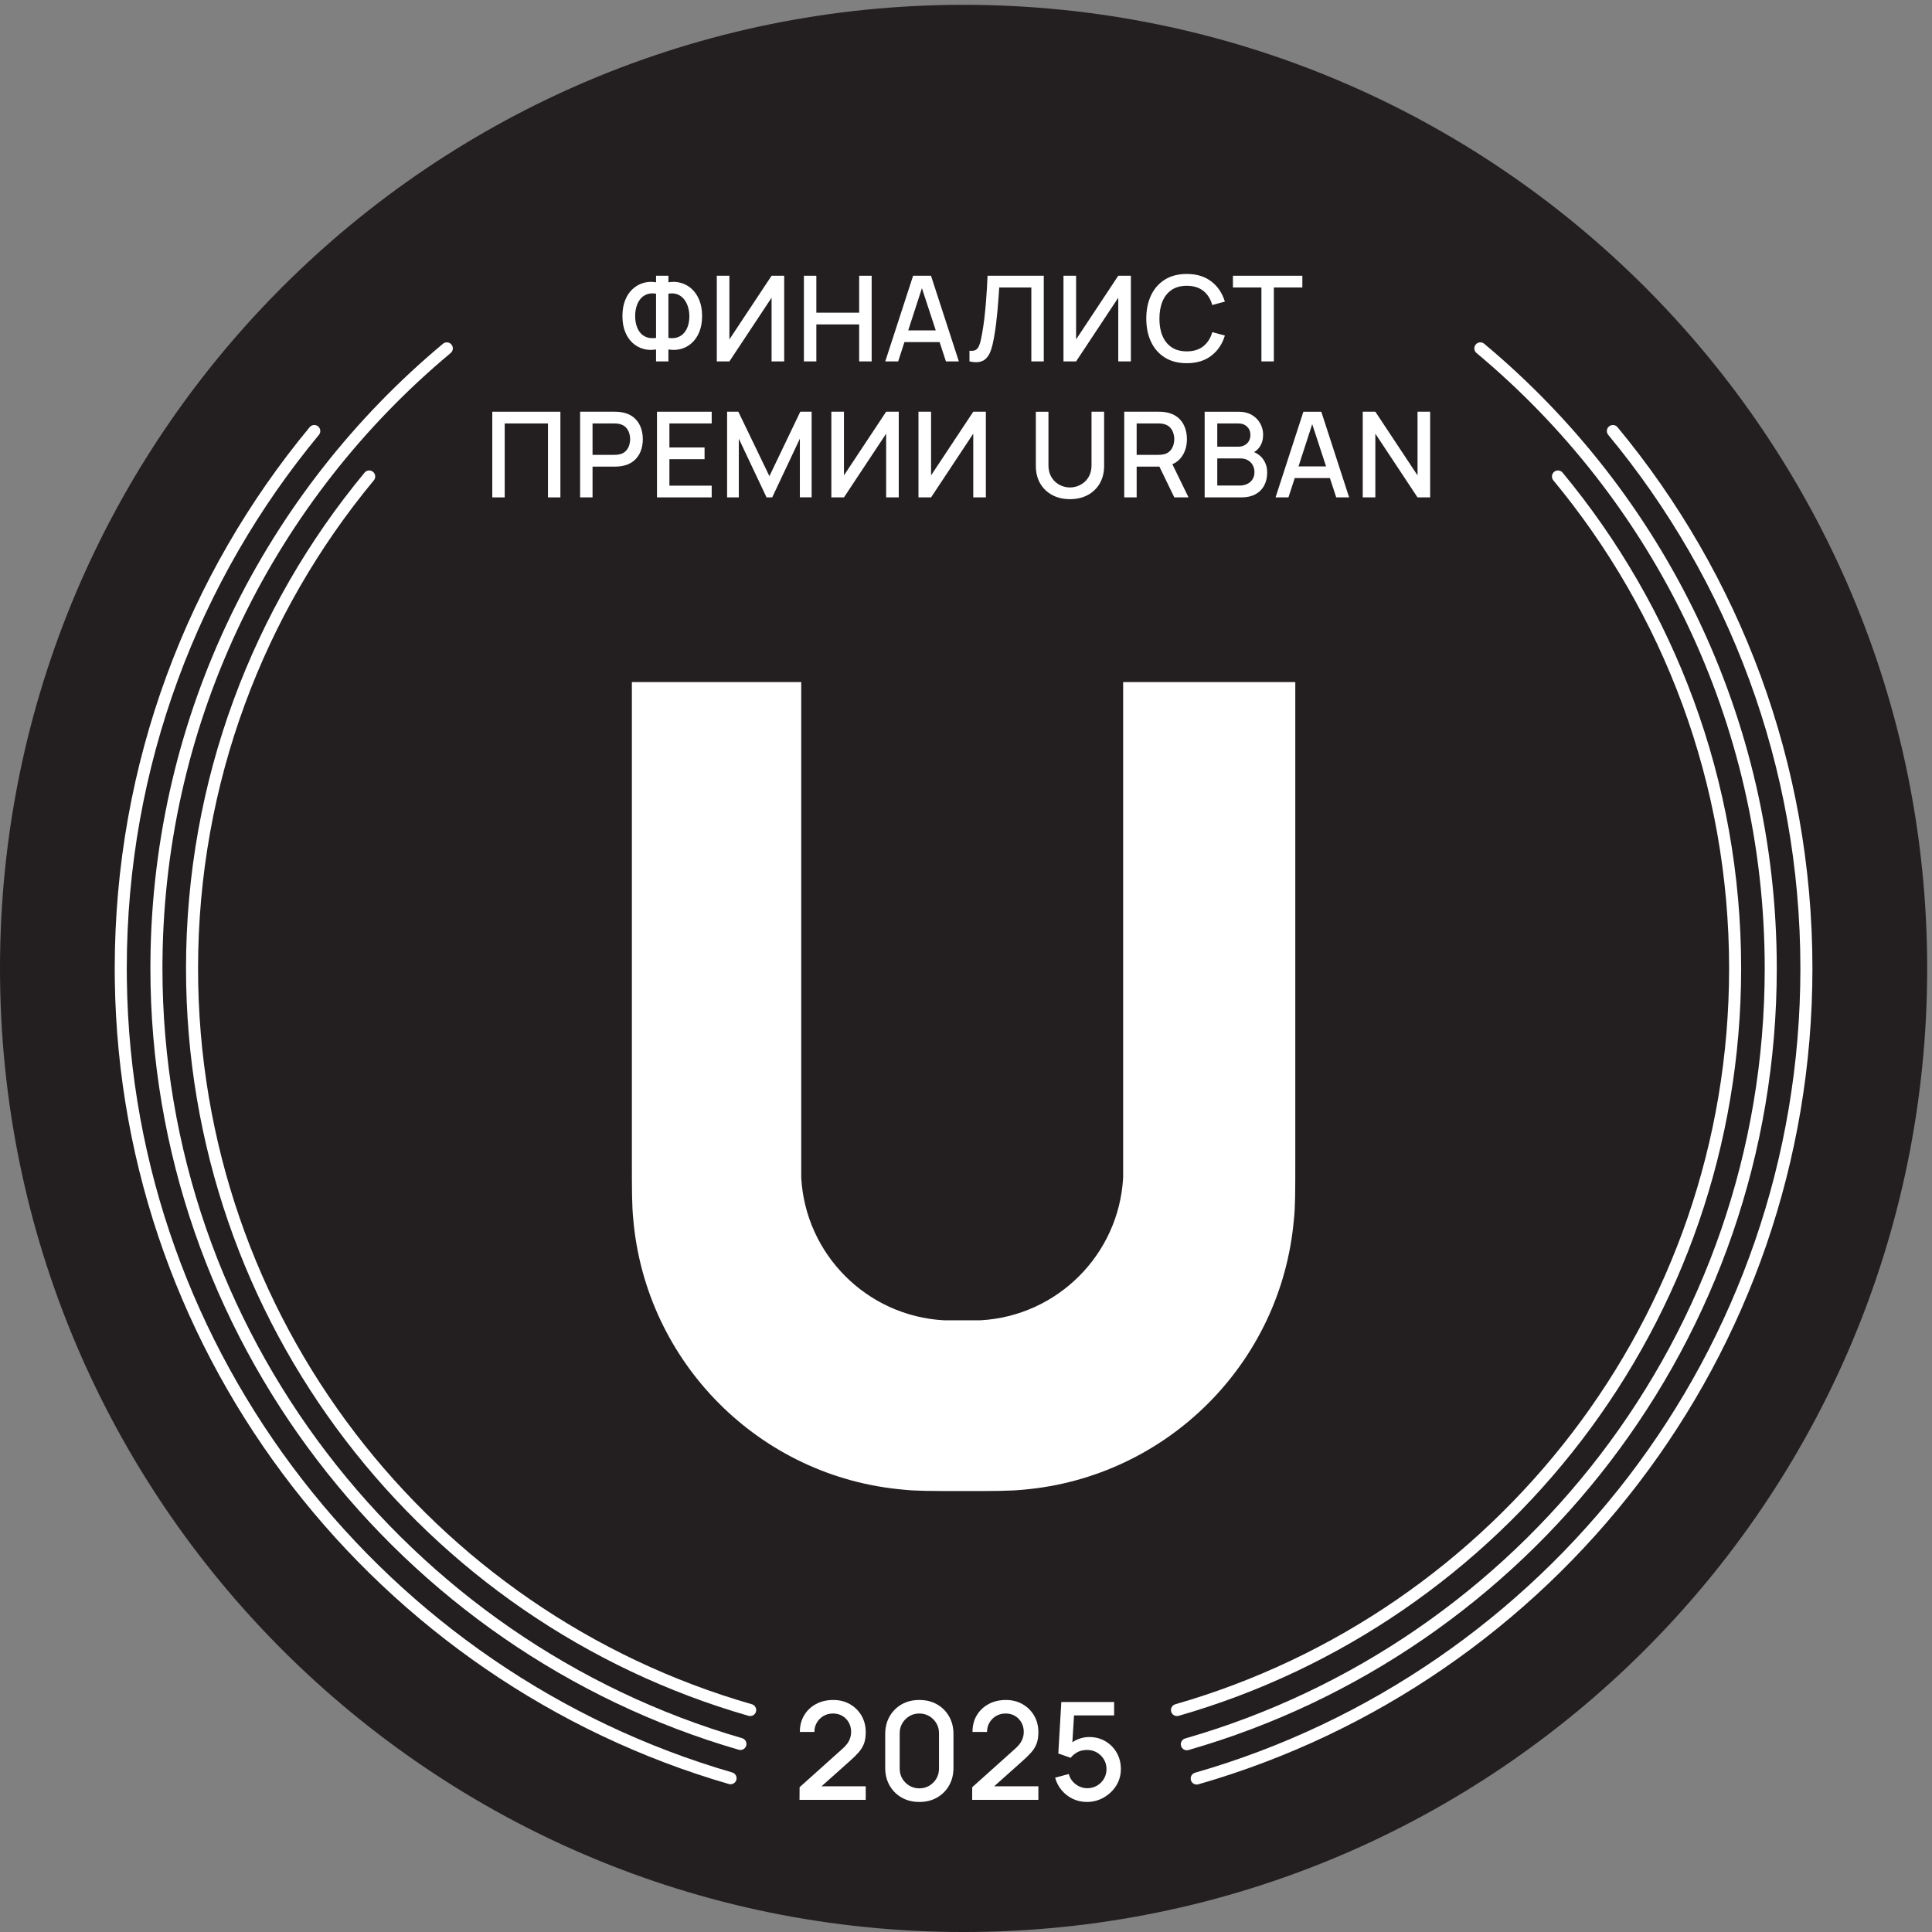
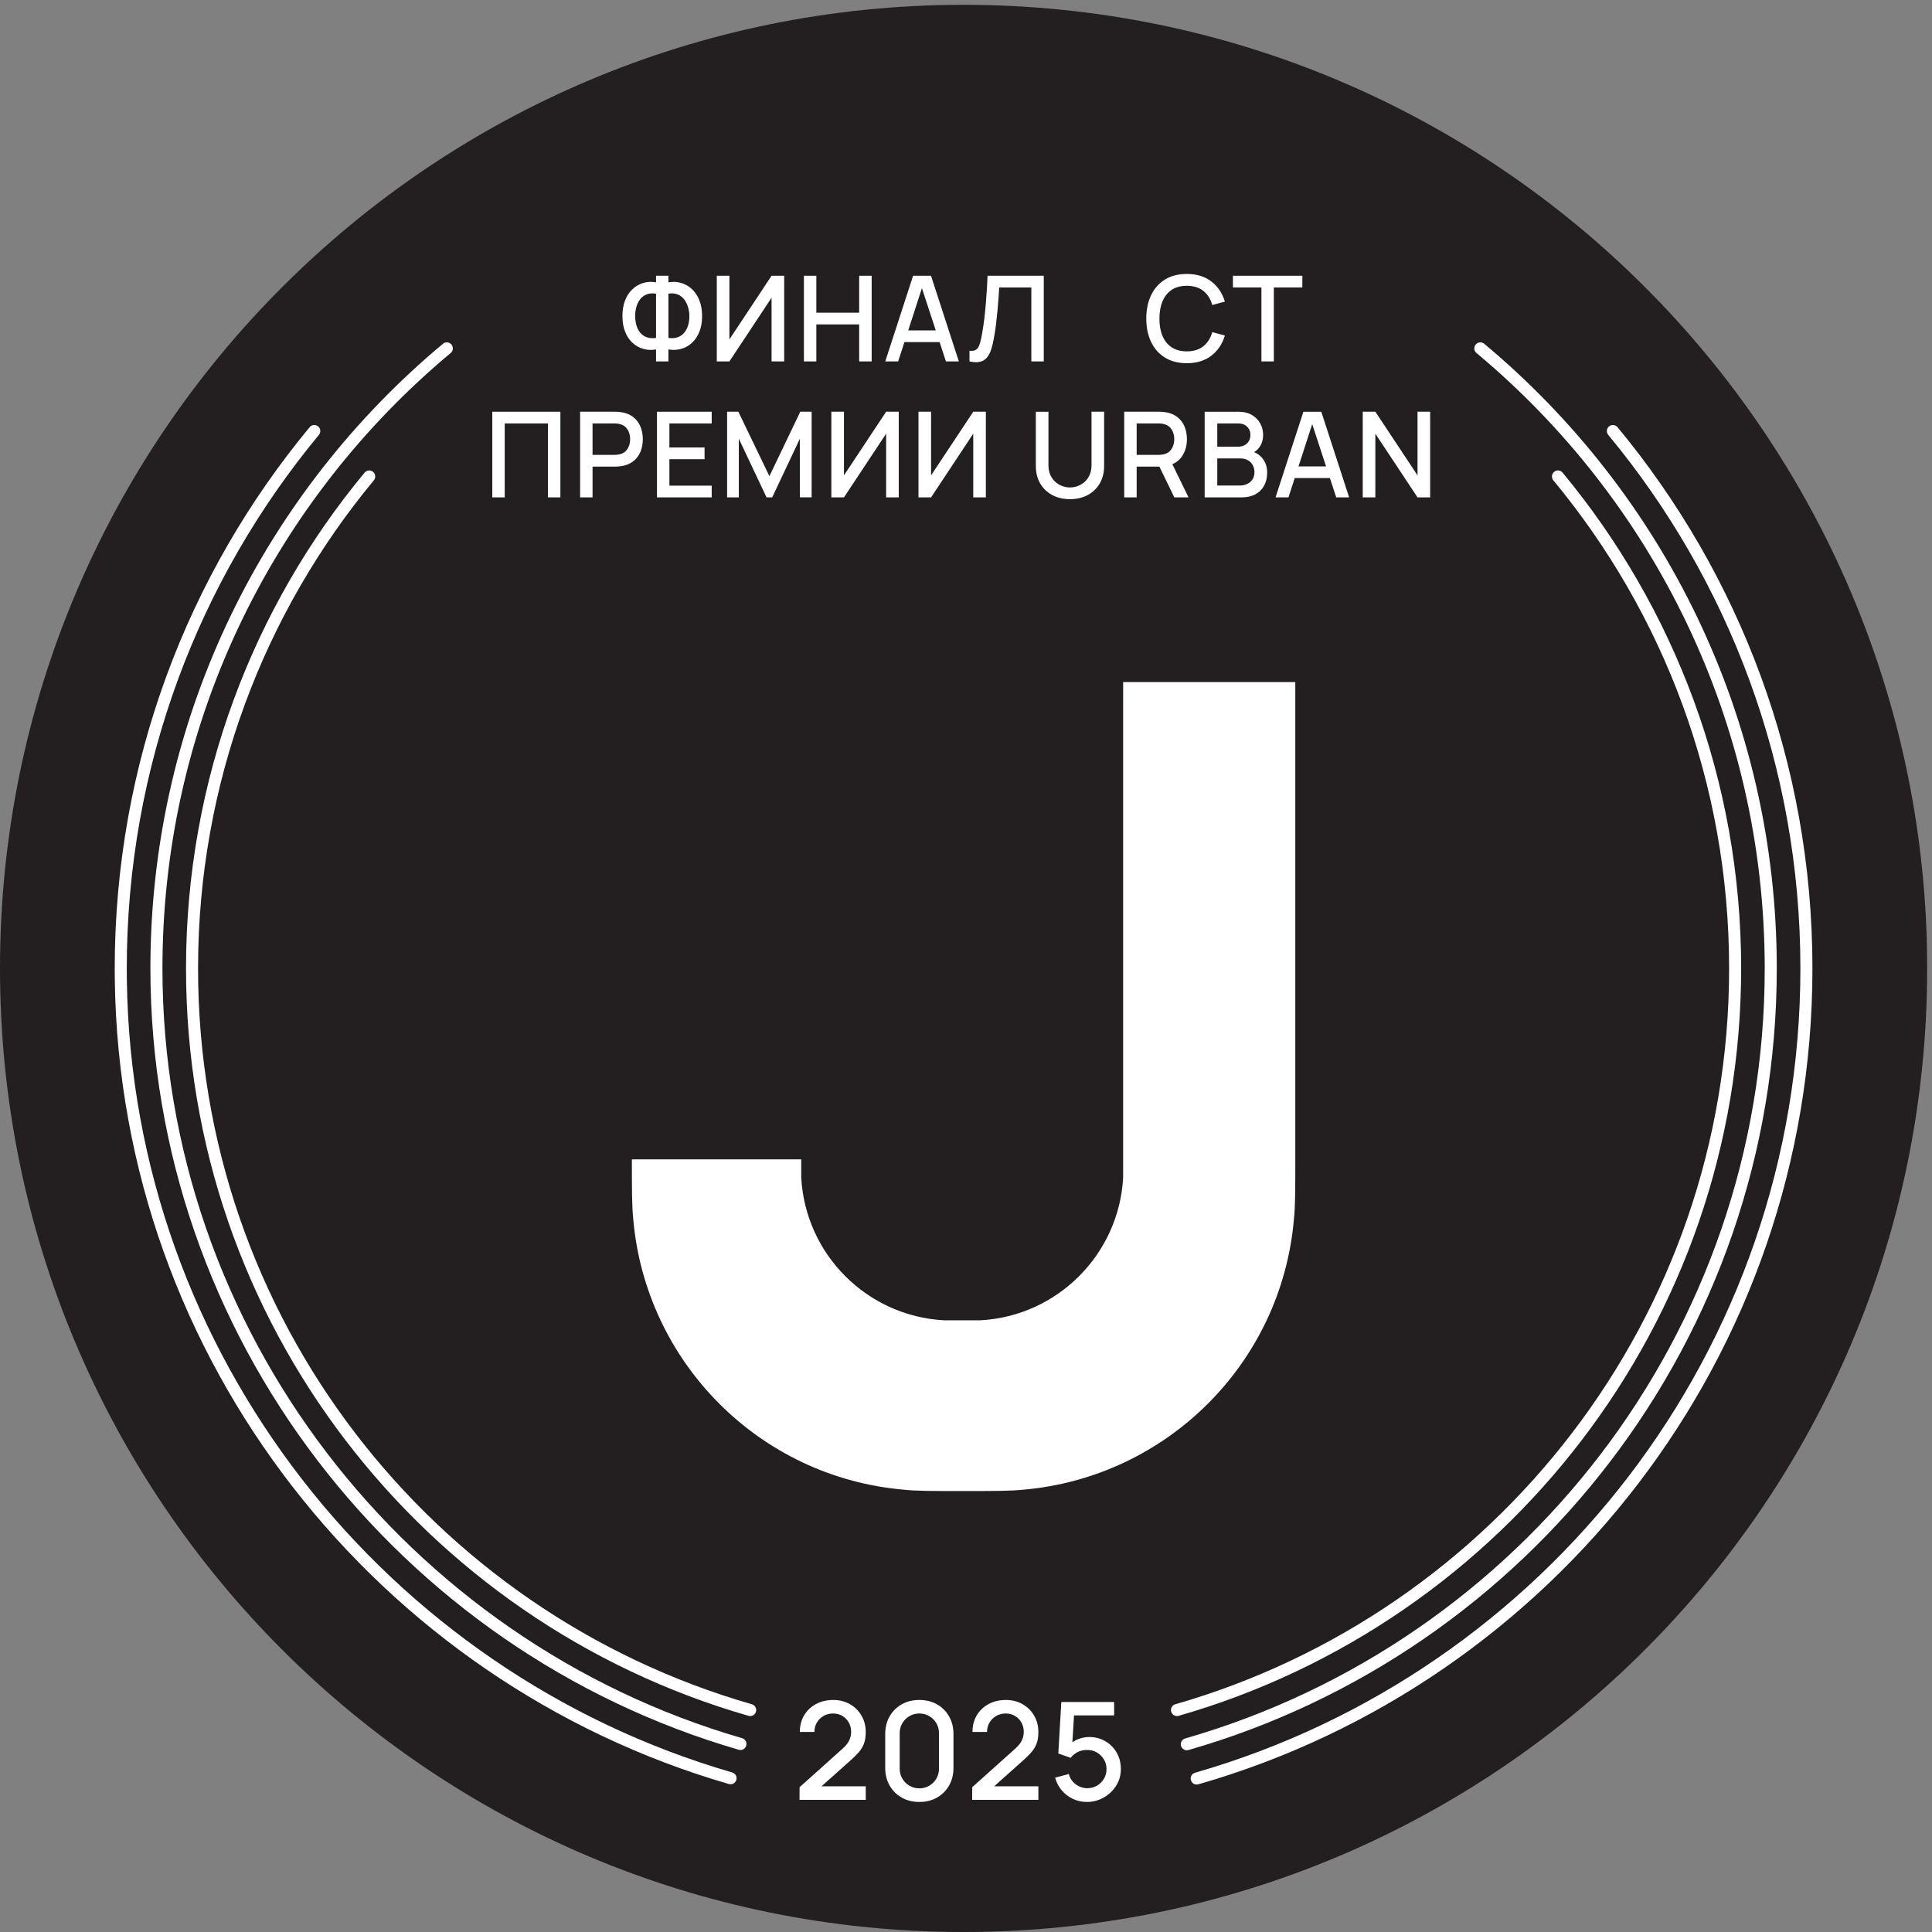
<svg xmlns="http://www.w3.org/2000/svg" xmlns:ns1="http://sodipodi.sourceforge.net/DTD/sodipodi-0.dtd" xmlns:ns2="http://www.inkscape.org/namespaces/inkscape" version="1.1" id="svg1" width="302.36" height="302.36" viewBox="0 0 302.36 302.36" ns1:docname="2025_urban_finalist_01.eps">
  <rect x="0" y="0" width="302.36" height="302.36" fill="#808080" stroke="none" />
  <defs id="defs1" />
  <ns1:namedview id="namedview1" pagecolor="#ffffff" bordercolor="#000000" borderopacity="0.25" ns2:showpageshadow="2" ns2:pageopacity="0.0" ns2:pagecheckerboard="0" ns2:deskcolor="#d1d1d1">
    <ns2:page x="0" y="0" ns2:label="1" id="page1" width="302.36" height="302.36" margin="0" bleed="0" />
  </ns1:namedview>
  <g id="g1" ns2:groupmode="layer" ns2:label="1">
    <g id="group-R5">
      <path id="path2" d="m 2267.71,1133.85 c 0,626.21 -507.65,1133.86 -1133.86,1133.86 C 507.637,2267.71 -0.008,1760.06 -0.008,1133.85 -0.008,507.641 507.637,-0.012 1133.85,-0.012 1760.06,-0.012 2267.71,507.641 2267.71,1133.85 v 0" style="fill:#231f20;fill-opacity:1;fill-rule:nonzero;stroke:none" transform="matrix(0.133,0,0,-0.133,0,302.36)" />
      <path id="path3" d="m 940.801,155.5 0.078,14.891 50.168,44.961 c 4.051,3.57 6.805,6.976 8.277,10.226 1.466,3.254 2.196,6.524 2.196,9.774 0,4.097 -0.9,7.796 -2.719,11.07 -1.809,3.277 -4.321,5.887 -7.524,7.797 -3.191,1.929 -6.875,2.89 -11.035,2.89 -4.265,0 -8.062,-1 -11.402,-3 -3.332,-2 -5.93,-4.66 -7.793,-7.961 -1.867,-3.308 -2.777,-6.886 -2.727,-10.718 h -17.121 c 0,7.468 1.692,14.011 5.078,19.629 3.391,5.632 8.047,10.031 13.965,13.211 5.918,3.171 12.696,4.75 20.324,4.75 7.247,0 13.758,-1.641 19.514,-4.918 5.76,-3.274 10.31,-7.774 13.64,-13.473 3.33,-5.707 5,-12.219 5,-19.527 0,-5.274 -0.69,-9.75 -2.08,-13.43 -1.39,-3.692 -3.47,-7.09 -6.24,-10.25 -2.77,-3.141 -6.24,-6.551 -10.4,-10.231 l -38.723,-34.562 -1.836,4.793 h 59.279 V 155.5 h -77.919" style="fill:#ffffff;fill-opacity:1;fill-rule:nonzero;stroke:none" transform="matrix(0.133,0,0,-0.133,0,302.36)" />
      <path id="path4" d="m 1081.79,169.031 c 4.26,0 8.14,1.02 11.64,3.078 3.49,2.051 6.28,4.821 8.36,8.321 2.08,3.492 3.12,7.398 3.12,11.711 v 41.929 c 0,4.27 -1.04,8.141 -3.12,11.641 -2.08,3.488 -4.87,6.258 -8.36,8.32 -3.5,2.047 -7.38,3.078 -11.64,3.078 -4.27,0 -8.15,-1.031 -11.64,-3.078 -3.49,-2.062 -6.28,-4.832 -8.36,-8.32 -2.08,-3.5 -3.12,-7.371 -3.12,-11.641 v -41.929 c 0,-4.313 1.04,-8.219 3.12,-11.711 2.08,-3.5 4.87,-6.27 8.36,-8.321 3.49,-2.058 7.37,-3.078 11.64,-3.078 z m 0,-16.011 c -7.84,0 -14.78,1.718 -20.8,5.171 -6.03,3.438 -10.76,8.161 -14.2,14.2 -3.44,6.019 -5.16,12.961 -5.16,20.8 v 39.68 c 0,7.84 1.72,14.77 5.16,20.801 3.44,6.019 8.17,10.758 14.2,14.199 6.02,3.43 12.96,5.149 20.8,5.149 7.84,0 14.77,-1.719 20.8,-5.149 6.02,-3.441 10.76,-8.18 14.2,-14.199 3.44,-6.031 5.16,-12.961 5.16,-20.801 v -39.68 c 0,-7.839 -1.72,-14.781 -5.16,-20.8 -3.44,-6.039 -8.18,-10.762 -14.2,-14.2 -6.03,-3.453 -12.96,-5.171 -20.8,-5.171" style="fill:#ffffff;fill-opacity:1;fill-rule:nonzero;stroke:none" transform="matrix(0.133,0,0,-0.133,0,302.36)" />
      <path id="path5" d="m 1143.94,155.5 0.07,14.891 50.17,44.961 c 4.05,3.57 6.81,6.976 8.28,10.226 1.47,3.254 2.2,6.524 2.2,9.774 0,4.097 -0.91,7.796 -2.73,11.07 -1.8,3.277 -4.31,5.887 -7.52,7.797 -3.19,1.929 -6.87,2.89 -11.03,2.89 -4.27,0 -8.07,-1 -11.41,-3 -3.33,-2 -5.93,-4.66 -7.79,-7.961 -1.87,-3.308 -2.77,-6.886 -2.72,-10.718 h -17.12 c 0,7.468 1.69,14.011 5.07,19.629 3.39,5.632 8.05,10.031 13.97,13.211 5.92,3.171 12.69,4.75 20.32,4.75 7.25,0 13.76,-1.641 19.51,-4.918 5.76,-3.274 10.32,-7.774 13.65,-13.473 3.33,-5.707 5,-12.219 5,-19.527 0,-5.274 -0.7,-9.75 -2.08,-13.43 -1.39,-3.692 -3.47,-7.09 -6.24,-10.25 -2.78,-3.141 -6.25,-6.551 -10.41,-10.231 l -38.72,-34.562 -1.83,4.793 h 59.28 V 155.5 h -77.92" style="fill:#ffffff;fill-opacity:1;fill-rule:nonzero;stroke:none" transform="matrix(0.133,0,0,-0.133,0,302.36)" />
      <path id="path6" d="m 1278.92,153.02 c -5.92,0 -11.43,1.218 -16.53,3.652 -5.09,2.418 -9.45,5.777 -13.07,10.066 -3.64,4.301 -6.21,9.242 -7.77,14.852 l 16.09,4.308 c 0.9,-3.398 2.46,-6.367 4.67,-8.867 2.22,-2.511 4.82,-4.449 7.81,-5.801 2.99,-1.359 6.07,-2.039 9.27,-2.039 4.21,0 8.04,1.008 11.49,3.028 3.44,2.031 6.15,4.75 8.15,8.172 2.01,3.398 3,7.16 3,11.281 0,4.207 -1.02,8.019 -3.08,11.43 -2.05,3.418 -4.8,6.117 -8.24,8.128 -3.43,2 -7.21,2.989 -11.32,2.989 -4.69,0 -8.67,-0.918 -11.92,-2.797 -3.25,-1.863 -5.78,-4.024 -7.6,-6.473 l -14.56,5.11 3.53,60.562 H 1311 v -15.75 h -53.61 l 6.81,6.32 -2.8,-45.359 -3.28,4.227 c 3.03,3.043 6.67,5.371 10.87,6.972 4.21,1.598 8.4,2.399 12.56,2.399 7.15,0 13.54,-1.66 19.16,-4.961 5.63,-3.309 10.07,-7.797 13.32,-13.489 3.26,-5.671 4.89,-12.121 4.89,-19.308 0,-7.152 -1.85,-13.652 -5.52,-19.492 -3.68,-5.84 -8.57,-10.481 -14.65,-13.95 -6.07,-3.468 -12.69,-5.21 -19.83,-5.21" style="fill:#ffffff;fill-opacity:1;fill-rule:nonzero;stroke:none" transform="matrix(0.133,0,0,-0.133,0,302.36)" />
      <path id="path7" d="m 786.527,1875.76 c 4.2,-0.61 7.844,-0.34 10.918,0.77 3.086,1.12 5.637,2.89 7.668,5.32 2.032,2.42 3.543,5.31 4.551,8.64 1.004,3.35 1.504,6.88 1.504,10.61 0,3.73 -0.5,7.33 -1.504,10.78 -1.008,3.46 -2.519,6.5 -4.551,9.13 -2.031,2.64 -4.582,4.6 -7.668,5.89 -3.074,1.28 -6.718,1.59 -10.918,0.94 z m -14.558,0 v 52.08 c -4.199,0.65 -7.852,0.38 -10.957,-0.84 -3.106,-1.21 -5.657,-3.09 -7.668,-5.64 -2,-2.54 -3.496,-5.52 -4.473,-8.95 -0.984,-3.43 -1.473,-7.08 -1.473,-10.96 0,-3.83 0.489,-7.43 1.473,-10.81 0.977,-3.39 2.473,-6.31 4.473,-8.75 2.011,-2.45 4.562,-4.24 7.668,-5.36 3.105,-1.11 6.758,-1.38 10.957,-0.77 z m 0,-27.65 v 14.07 c -5.176,-0.88 -10.137,-0.68 -14.875,0.63 -4.735,1.31 -8.965,3.64 -12.676,7 -3.711,3.36 -6.629,7.71 -8.777,13.02 -2.149,5.32 -3.223,11.53 -3.223,18.62 0,7.14 1.074,13.38 3.223,18.72 2.148,5.35 5.066,9.73 8.777,13.13 3.711,3.4 7.941,5.8 12.676,7.18 4.738,1.37 9.699,1.62 14.875,0.73 v 7.7 h 14.558 v -7.7 c 5.176,0.89 10.137,0.64 14.875,-0.73 4.735,-1.38 8.965,-3.78 12.676,-7.18 3.699,-3.4 6.649,-7.78 8.817,-13.13 2.168,-5.34 3.253,-11.58 3.253,-18.72 0,-7.09 -1.085,-13.3 -3.253,-18.62 -2.168,-5.31 -5.118,-9.66 -8.817,-13.02 -3.711,-3.36 -7.941,-5.69 -12.676,-7 -4.738,-1.31 -9.699,-1.51 -14.875,-0.63 v -14.07 h -14.558" style="fill:#ffffff;fill-opacity:1;fill-rule:nonzero;stroke:none" transform="matrix(0.133,0,0,-0.133,0,302.36)" />
      <path id="path8" d="m 922.758,1848.11 h -14.844 v 74.97 l -49.629,-74.97 h -14.832 v 100.8 h 14.832 v -74.9 l 49.629,74.9 h 14.844 v -100.8" style="fill:#ffffff;fill-opacity:1;fill-rule:nonzero;stroke:none" transform="matrix(0.133,0,0,-0.133,0,302.36)" />
      <path id="path9" d="m 945.961,1848.11 v 100.8 h 14.629 v -43.46 h 50.4 v 43.46 h 14.7 v -100.8 h -14.7 v 43.54 h -50.4 v -43.54 h -14.629" style="fill:#ffffff;fill-opacity:1;fill-rule:nonzero;stroke:none" transform="matrix(0.133,0,0,-0.133,0,302.36)" />
      <path id="path10" d="m 1058.7,1870.86 v 13.73 h 52.63 v -13.73 z m -17.02,-22.75 32.76,100.8 h 21.07 l 32.77,-100.8 h -15.2 l -30.17,91.98 h 3.78 l -29.82,-91.98 h -15.19" style="fill:#ffffff;fill-opacity:1;fill-rule:nonzero;stroke:none" transform="matrix(0.133,0,0,-0.133,0,302.36)" />
      <path id="path11" d="m 1140.78,1848.11 v 12.53 c 2.37,-0.23 4.34,-0.11 5.9,0.38 1.57,0.5 2.89,1.48 3.96,2.95 1.07,1.47 2,3.6 2.77,6.4 0.76,2.8 1.53,6.41 2.28,10.85 1.02,5.65 1.88,11.46 2.59,17.43 0.69,5.98 1.29,11.91 1.78,17.82 0.49,5.9 0.89,11.6 1.22,17.11 0.33,5.51 0.59,10.62 0.78,15.33 h 66.15 v -100.8 h -14.64 v 87.01 h -37.79 c -0.24,-3.74 -0.52,-7.91 -0.84,-12.53 -0.34,-4.61 -0.73,-9.52 -1.19,-14.7 -0.47,-5.18 -1.05,-10.52 -1.72,-16.03 -0.68,-5.5 -1.53,-11.04 -2.55,-16.59 -0.84,-4.75 -1.88,-9.05 -3.09,-12.88 -1.21,-3.83 -2.84,-7.01 -4.9,-9.55 -2.05,-2.55 -4.74,-4.25 -8.05,-5.11 -3.31,-0.87 -7.54,-0.74 -12.66,0.38" style="fill:#ffffff;fill-opacity:1;fill-rule:nonzero;stroke:none" transform="matrix(0.133,0,0,-0.133,0,302.36)" />
-       <path id="path12" d="m 1330.71,1848.11 h -14.85 v 74.97 l -49.62,-74.97 h -14.84 v 100.8 h 14.84 v -74.9 l 49.62,74.9 h 14.85 v -100.8" style="fill:#ffffff;fill-opacity:1;fill-rule:nonzero;stroke:none" transform="matrix(0.133,0,0,-0.133,0,302.36)" />
      <path id="path13" d="m 1396.5,1846.01 c -10.08,0 -18.66,2.21 -25.75,6.61 -7.1,4.42 -12.52,10.56 -16.28,18.45 -3.76,7.89 -5.64,17.03 -5.64,27.44 0,10.41 1.88,19.55 5.64,27.44 3.76,7.89 9.18,14.03 16.28,18.45 7.09,4.4 15.67,6.61 25.75,6.61 11.62,0 21.25,-2.94 28.88,-8.82 7.63,-5.87 12.94,-13.79 15.92,-23.73 l -14.84,-3.99 c -1.95,7.05 -5.45,12.58 -10.46,16.59 -5.02,4.01 -11.51,6.03 -19.5,6.03 -7.14,0 -13.09,-1.61 -17.84,-4.84 -4.77,-3.22 -8.35,-7.72 -10.75,-13.5 -2.41,-5.8 -3.61,-12.54 -3.61,-20.24 -0.05,-7.7 1.13,-14.44 3.54,-20.23 2.4,-5.78 5.99,-10.29 10.78,-13.51 4.78,-3.22 10.74,-4.83 17.88,-4.83 7.99,0 14.48,2.02 19.5,6.05 5.01,4.05 8.51,9.56 10.46,16.56 l 14.84,-3.99 c -2.98,-9.94 -8.29,-17.85 -15.92,-23.73 -7.63,-5.88 -17.26,-8.82 -28.88,-8.82" style="fill:#ffffff;fill-opacity:1;fill-rule:nonzero;stroke:none" transform="matrix(0.133,0,0,-0.133,0,302.36)" />
      <path id="path14" d="m 1484.31,1848.11 v 87.01 h -33.53 v 13.79 h 81.69 v -13.79 h -33.53 v -87.01 h -14.63" style="fill:#ffffff;fill-opacity:1;fill-rule:nonzero;stroke:none" transform="matrix(0.133,0,0,-0.133,0,302.36)" />
      <path id="path15" d="m 579.273,1688.11 v 100.8 h 80.145 v -100.8 h -14.629 v 87.01 h -50.887 v -87.01 h -14.629" style="fill:#ffffff;fill-opacity:1;fill-rule:nonzero;stroke:none" transform="matrix(0.133,0,0,-0.133,0,302.36)" />
      <path id="path16" d="m 697.242,1738.16 h 25.547 c 0.926,0 1.973,0.05 3.113,0.14 1.145,0.09 2.227,0.26 3.254,0.5 2.989,0.69 5.391,1.99 7.215,3.87 1.817,1.9 3.125,4.07 3.918,6.56 0.789,2.47 1.191,4.94 1.191,7.41 0,2.48 -0.402,4.94 -1.191,7.39 -0.793,2.45 -2.101,4.62 -3.918,6.5 -1.824,1.9 -4.226,3.19 -7.215,3.89 -1.027,0.28 -2.109,0.47 -3.254,0.56 -1.14,0.09 -2.187,0.14 -3.113,0.14 h -25.547 z m -14.629,-50.05 v 100.8 h 40.731 c 0.988,0 2.199,-0.04 3.644,-0.11 1.446,-0.07 2.821,-0.22 4.129,-0.44 5.598,-0.89 10.274,-2.81 14.035,-5.75 3.758,-2.93 6.571,-6.65 8.438,-11.13 1.863,-4.48 2.801,-9.42 2.801,-14.84 0,-5.46 -0.938,-10.43 -2.801,-14.91 -1.867,-4.48 -4.68,-8.19 -8.438,-11.13 -3.761,-2.94 -8.437,-4.85 -14.035,-5.74 -1.308,-0.18 -2.695,-0.32 -4.168,-0.42 -1.465,-0.09 -2.668,-0.14 -3.605,-0.14 h -26.102 v -36.19 h -14.629" style="fill:#ffffff;fill-opacity:1;fill-rule:nonzero;stroke:none" transform="matrix(0.133,0,0,-0.133,0,302.36)" />
      <path id="path17" d="m 773.063,1688.11 v 100.8 h 64.394 v -13.79 h -49.766 v -28.28 h 41.368 v -13.79 h -41.368 v -31.15 h 49.766 v -13.79 h -64.394" style="fill:#ffffff;fill-opacity:1;fill-rule:nonzero;stroke:none" transform="matrix(0.133,0,0,-0.133,0,302.36)" />
      <path id="path18" d="m 855.59,1688.11 v 100.8 h 13.223 l 36.542,-75.81 36.329,75.81 h 13.371 v -100.73 h -13.86 v 68.96 l -32.547,-69.03 h -6.652 l -32.617,69.03 v -69.03 H 855.59" style="fill:#ffffff;fill-opacity:1;fill-rule:nonzero;stroke:none" transform="matrix(0.133,0,0,-0.133,0,302.36)" />
      <path id="path19" d="m 1057.56,1688.11 h -14.84 v 74.97 l -49.63,-74.97 h -14.832 v 100.8 h 14.832 v -74.9 l 49.63,74.9 h 14.84 v -100.8" style="fill:#ffffff;fill-opacity:1;fill-rule:nonzero;stroke:none" transform="matrix(0.133,0,0,-0.133,0,302.36)" />
      <path id="path20" d="m 1160.07,1688.11 h -14.84 v 74.97 l -49.63,-74.97 h -14.83 v 100.8 h 14.83 v -74.9 l 49.63,74.9 h 14.84 v -100.8" style="fill:#ffffff;fill-opacity:1;fill-rule:nonzero;stroke:none" transform="matrix(0.133,0,0,-0.133,0,302.36)" />
      <path id="path21" d="m 1259.05,1686.01 c -7.89,0 -14.86,1.62 -20.9,4.87 -6.05,3.24 -10.76,7.79 -14.17,13.65 -3.41,5.86 -5.11,12.75 -5.11,20.68 v 63.63 l 14.84,0.07 v -62.93 c 0,-4.29 0.72,-8.07 2.16,-11.34 1.45,-3.27 3.39,-5.99 5.81,-8.19 2.44,-2.2 5.15,-3.84 8.16,-4.97 3.02,-1.12 6.08,-1.68 9.21,-1.68 3.17,0 6.26,0.58 9.28,1.72 3,1.14 5.72,2.81 8.15,5 2.42,2.2 4.35,4.92 5.77,8.19 1.43,3.27 2.14,7.02 2.14,11.27 v 62.93 h 14.83 v -63.7 c 0,-7.89 -1.7,-14.76 -5.1,-20.65 -3.41,-5.88 -8.14,-10.44 -14.17,-13.68 -6.05,-3.25 -13.02,-4.87 -20.9,-4.87" style="fill:#ffffff;fill-opacity:1;fill-rule:nonzero;stroke:none" transform="matrix(0.133,0,0,-0.133,0,302.36)" />
      <path id="path22" d="m 1381.81,1688.11 -19.88,41.02 14.77,3.79 21.84,-44.81 z m -44.31,50.05 h 25.55 c 0.93,0 1.97,0.05 3.12,0.14 1.14,0.09 2.22,0.26 3.25,0.5 2.99,0.69 5.39,1.99 7.22,3.87 1.81,1.9 3.12,4.07 3.91,6.56 0.79,2.47 1.19,4.94 1.19,7.41 0,2.48 -0.4,4.94 -1.19,7.39 -0.79,2.45 -2.1,4.62 -3.91,6.5 -1.83,1.9 -4.23,3.19 -7.22,3.89 -1.03,0.28 -2.11,0.47 -3.25,0.56 -1.15,0.09 -2.19,0.14 -3.12,0.14 h -25.55 z m -14.62,-50.05 v 100.8 h 40.73 c 0.98,0 2.2,-0.04 3.64,-0.11 1.45,-0.07 2.82,-0.22 4.13,-0.44 5.6,-0.89 10.28,-2.81 14.03,-5.75 3.76,-2.93 6.58,-6.65 8.44,-11.13 1.87,-4.48 2.81,-9.42 2.81,-14.84 0,-8.02 -2.07,-14.94 -6.17,-20.75 -4.11,-5.82 -10.27,-9.44 -18.48,-10.88 l -5.95,-0.71 h -28.56 v -36.19 h -14.62" style="fill:#ffffff;fill-opacity:1;fill-rule:nonzero;stroke:none" transform="matrix(0.133,0,0,-0.133,0,302.36)" />
      <path id="path23" d="m 1432.36,1702.04 h 26.32 c 3.32,0 6.29,0.63 8.92,1.89 2.64,1.26 4.72,3.07 6.23,5.42 1.52,2.36 2.28,5.18 2.28,8.44 0,3.03 -0.67,5.78 -1.99,8.22 -1.33,2.45 -3.25,4.4 -5.75,5.81 -2.5,1.43 -5.42,2.14 -8.79,2.14 h -27.22 z m 0,45.71 h 24.57 c 2.7,0 5.15,0.55 7.31,1.65 2.17,1.09 3.9,2.67 5.19,4.76 1.28,2.07 1.92,4.59 1.92,7.53 0,3.91 -1.31,7.13 -3.92,9.65 -2.61,2.52 -6.12,3.78 -10.5,3.78 h -24.57 z m -14.84,-59.64 v 100.8 h 39.62 c 6.39,0 11.76,-1.3 16.1,-3.91 4.34,-2.62 7.6,-5.99 9.8,-10.12 2.19,-4.13 3.29,-8.49 3.29,-13.06 0,-5.55 -1.36,-10.31 -4.1,-14.27 -2.72,-3.98 -6.4,-6.69 -11.02,-8.13 l -0.14,3.43 c 6.43,-1.58 11.39,-4.68 14.84,-9.27 3.45,-4.6 5.18,-9.95 5.18,-16.06 0,-5.93 -1.18,-11.09 -3.54,-15.48 -2.35,-4.39 -5.78,-7.81 -10.29,-10.26 -4.5,-2.45 -9.95,-3.67 -16.34,-3.67 h -43.4" style="fill:#ffffff;fill-opacity:1;fill-rule:nonzero;stroke:none" transform="matrix(0.133,0,0,-0.133,0,302.36)" />
      <path id="path24" d="m 1517.95,1710.86 v 13.73 h 52.64 v -13.73 z m -17.01,-22.75 32.76,100.8 h 21.07 l 32.76,-100.8 h -15.19 l -30.17,91.98 h 3.78 l -29.82,-91.98 h -15.19" style="fill:#ffffff;fill-opacity:1;fill-rule:nonzero;stroke:none" transform="matrix(0.133,0,0,-0.133,0,302.36)" />
      <path id="path25" d="m 1603.54,1688.11 v 100.8 h 14.83 l 49.63,-74.9 v 74.9 h 14.85 v -100.8 H 1668 l -49.63,74.97 v -74.97 h -14.83" style="fill:#ffffff;fill-opacity:1;fill-rule:nonzero;stroke:none" transform="matrix(0.133,0,0,-0.133,0,302.36)" />
-       <path id="path26" d="m 1063.03,520.512 c 14.83,-1.641 32.94,-1.641 70.82,-1.641 36.23,0 54.35,0 70.82,1.641 167.98,14.816 303.03,148.226 317.85,317.859 1.65,14.82 1.65,32.938 1.65,70.82 V 1470.79 H 1321.6 V 909.191 c 0,-11.531 0,-16.472 0,-21.41 -4.94,-90.582 -77.41,-163.051 -167.99,-167.992 -4.94,0 -9.88,0 -21.41,0 -11.53,0 -16.47,0 -21.41,0 -90.58,4.941 -163.04,77.41 -167.981,167.992 0,4.938 0,9.879 0,21.41 V 1470.79 H 743.527 V 909.191 c 0,-36.242 0,-54.351 1.649,-70.82 C 760,670.379 893.398,535.328 1063.03,520.512" style="fill:#ffffff;fill-opacity:1;fill-rule:nonzero;stroke:none" transform="matrix(0.133,0,0,-0.133,0,302.36)" />
+       <path id="path26" d="m 1063.03,520.512 c 14.83,-1.641 32.94,-1.641 70.82,-1.641 36.23,0 54.35,0 70.82,1.641 167.98,14.816 303.03,148.226 317.85,317.859 1.65,14.82 1.65,32.938 1.65,70.82 V 1470.79 H 1321.6 V 909.191 c 0,-11.531 0,-16.472 0,-21.41 -4.94,-90.582 -77.41,-163.051 -167.99,-167.992 -4.94,0 -9.88,0 -21.41,0 -11.53,0 -16.47,0 -21.41,0 -90.58,4.941 -163.04,77.41 -167.981,167.992 0,4.938 0,9.879 0,21.41 H 743.527 V 909.191 c 0,-36.242 0,-54.351 1.649,-70.82 C 760,670.379 893.398,535.328 1063.03,520.512" style="fill:#ffffff;fill-opacity:1;fill-rule:nonzero;stroke:none" transform="matrix(0.133,0,0,-0.133,0,302.36)" />
      <path id="path27" d="m 1398.5,214.121 c 399.74,114.82 692.21,483.078 692.23,919.729 0,295.39 -133.91,559.53 -344.27,735.03 -3,2.51 -7.47,2.11 -9.98,-0.9 -2.51,-3 -2.1,-7.47 0.9,-9.98 207.28,-172.95 339.17,-433.1 339.17,-724.15 0.02,-430.178 -288.17,-792.991 -681.96,-906.112 -3.76,-1.078 -5.94,-5.008 -4.86,-8.769 1.08,-3.758 5.01,-5.93 8.77,-4.848 v 0" style="fill:#ffffff;fill-opacity:1;fill-rule:nonzero;stroke:none" transform="matrix(0.133,0,0,-0.133,0,302.36)" />
      <path id="path28" d="M 521.234,1868.88 C 312.973,1695.13 179.645,1434.49 177.012,1142.66 c -0.028,-2.89 -0.039,-5.79 -0.039,-8.68 0.027,-433.46 293.062,-803.8 692.304,-919.531 3.758,-1.09 7.692,1.082 8.782,4.84 1.089,3.762 -1.075,7.691 -4.836,8.781 -393.282,113.969 -682.106,478.969 -682.078,905.91 0,2.85 0.015,5.7 0.039,8.55 2.597,287.54 133.921,544.24 339.132,715.47 3.004,2.51 3.411,6.98 0.903,9.98 -2.508,3.01 -6.977,3.41 -9.981,0.9 h -0.004" style="fill:#ffffff;fill-opacity:1;fill-rule:nonzero;stroke:none" transform="matrix(0.133,0,0,-0.133,0,302.36)" />
      <path id="path29" d="m 1410.11,173.781 c 417.27,119.848 722.57,504.27 722.58,960.069 0.01,242.03 -86.12,463.99 -229.35,636.85 -2.5,3.02 -6.96,3.44 -9.98,0.94 -3.01,-2.5 -3.43,-6.96 -0.93,-9.98 141.21,-170.44 226.09,-389.17 226.09,-627.81 0.01,-449.33 -301.01,-828.291 -712.33,-946.44 -3.76,-1.09 -5.93,-5.012 -4.85,-8.769 1.08,-3.762 5.01,-5.942 8.77,-4.86 v 0" style="fill:#ffffff;fill-opacity:1;fill-rule:nonzero;stroke:none" transform="matrix(0.133,0,0,-0.133,0,302.36)" />
      <path id="path30" d="M 364.359,1770.7 C 221.125,1597.84 135.004,1375.88 135.008,1133.85 c 0,-4.55 0.027,-9.11 0.09,-13.67 6.015,-447.578 310.632,-826.68 722.574,-946.059 3.758,-1.09 7.687,1.07 8.777,4.828 1.09,3.762 -1.074,7.692 -4.832,8.781 -406.058,117.661 -706.472,491.508 -712.347,932.64 -0.059,4.5 -0.09,8.99 -0.09,13.48 0.004,238.64 84.879,457.37 226.093,627.81 2.497,3.02 2.079,7.48 -0.937,9.98 -3.012,2.5 -7.481,2.08 -9.977,-0.94 v 0" style="fill:#ffffff;fill-opacity:1;fill-rule:nonzero;stroke:none" transform="matrix(0.133,0,0,-0.133,0,302.36)" />
      <path id="path31" d="m 1386.92,254.371 c 382.24,109.777 661.88,461.961 661.89,879.479 0.01,221.7 -78.89,425.03 -210.09,583.37 -2.5,3.01 -6.96,3.43 -9.98,0.94 -3.01,-2.5 -3.43,-6.97 -0.93,-9.98 129.18,-155.92 206.83,-356.02 206.83,-574.33 0.01,-411.049 -275.35,-757.772 -651.63,-865.862 -3.77,-1.078 -5.94,-5.008 -4.86,-8.769 1.08,-3.758 5.01,-5.93 8.77,-4.848 v 0" style="fill:#ffffff;fill-opacity:1;fill-rule:nonzero;stroke:none" transform="matrix(0.133,0,0,-0.133,0,302.36)" />
      <path id="path32" d="M 428.98,1717.22 C 297.777,1558.88 218.883,1355.55 218.887,1133.85 c 0.015,-417.518 279.66,-769.702 661.894,-879.479 3.762,-1.082 7.688,1.09 8.77,4.848 1.078,3.761 -1.094,7.691 -4.856,8.769 -376.281,108.082 -651.648,454.813 -651.632,865.862 0,218.31 77.648,418.41 206.832,574.33 2.496,3.01 2.078,7.48 -0.938,9.98 -3.016,2.49 -7.48,2.07 -9.977,-0.94 v 0" style="fill:#ffffff;fill-opacity:1;fill-rule:nonzero;stroke:none" transform="matrix(0.133,0,0,-0.133,0,302.36)" />
    </g>
  </g>
</svg>